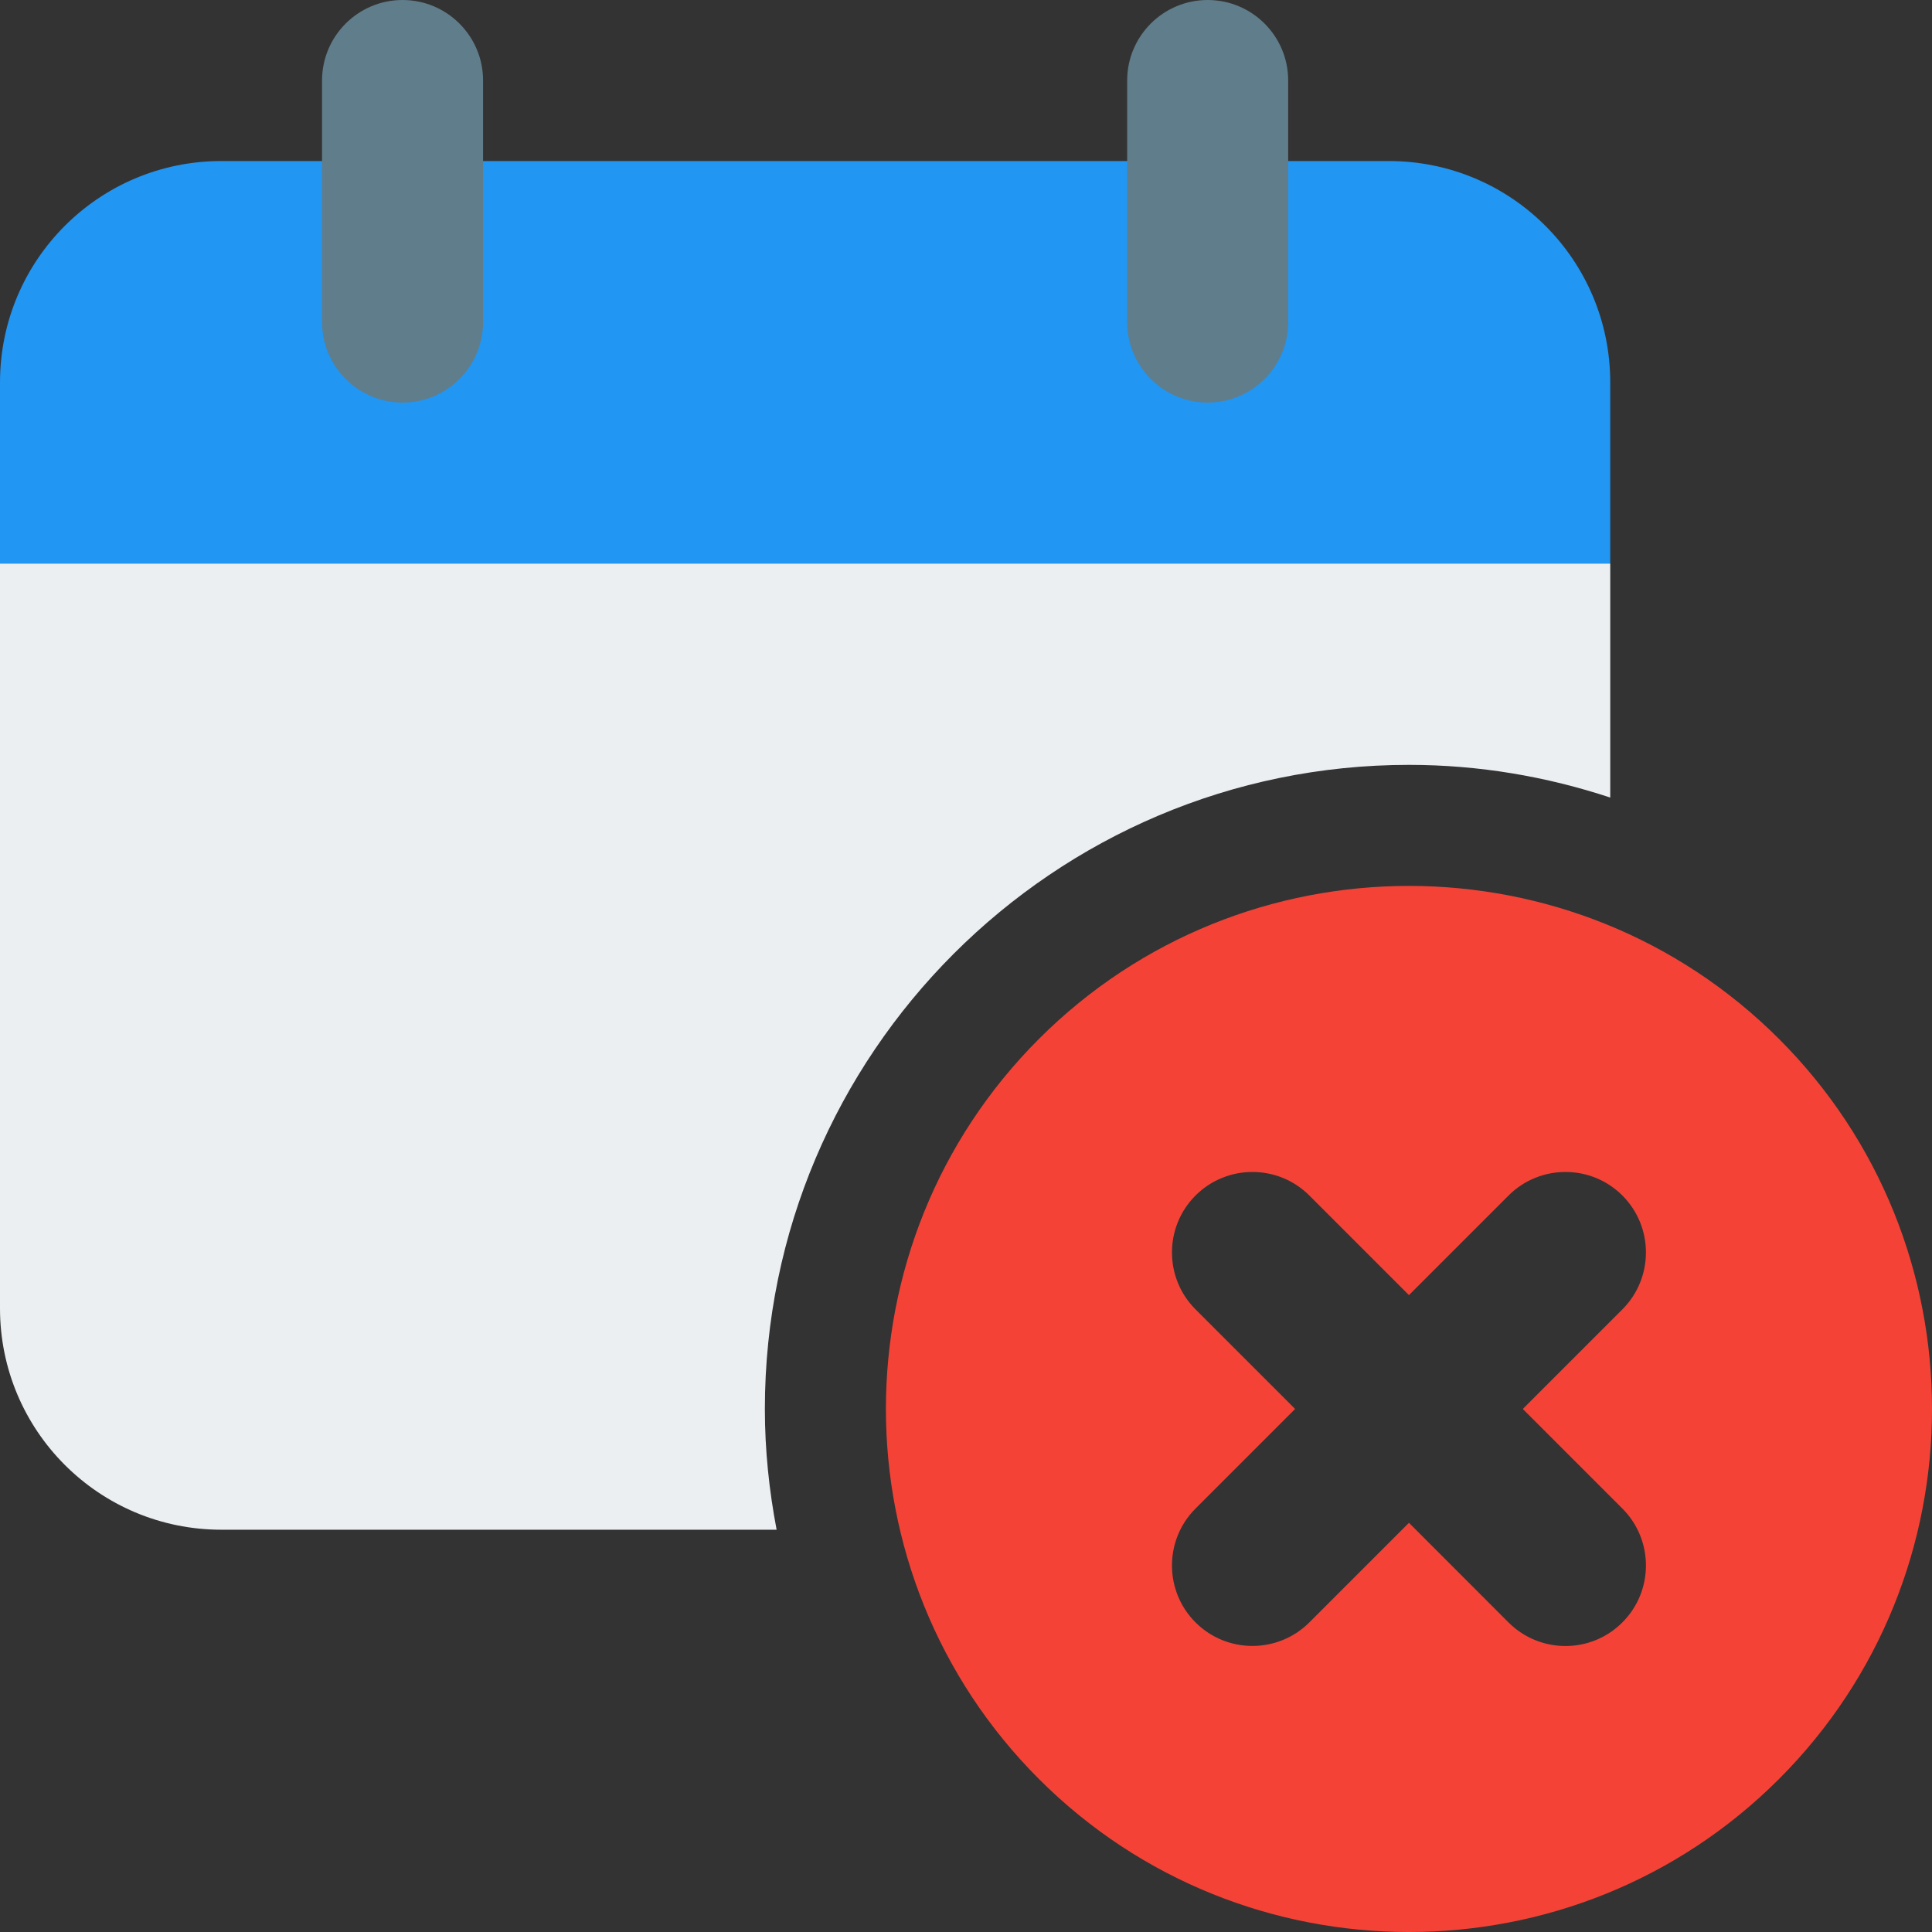
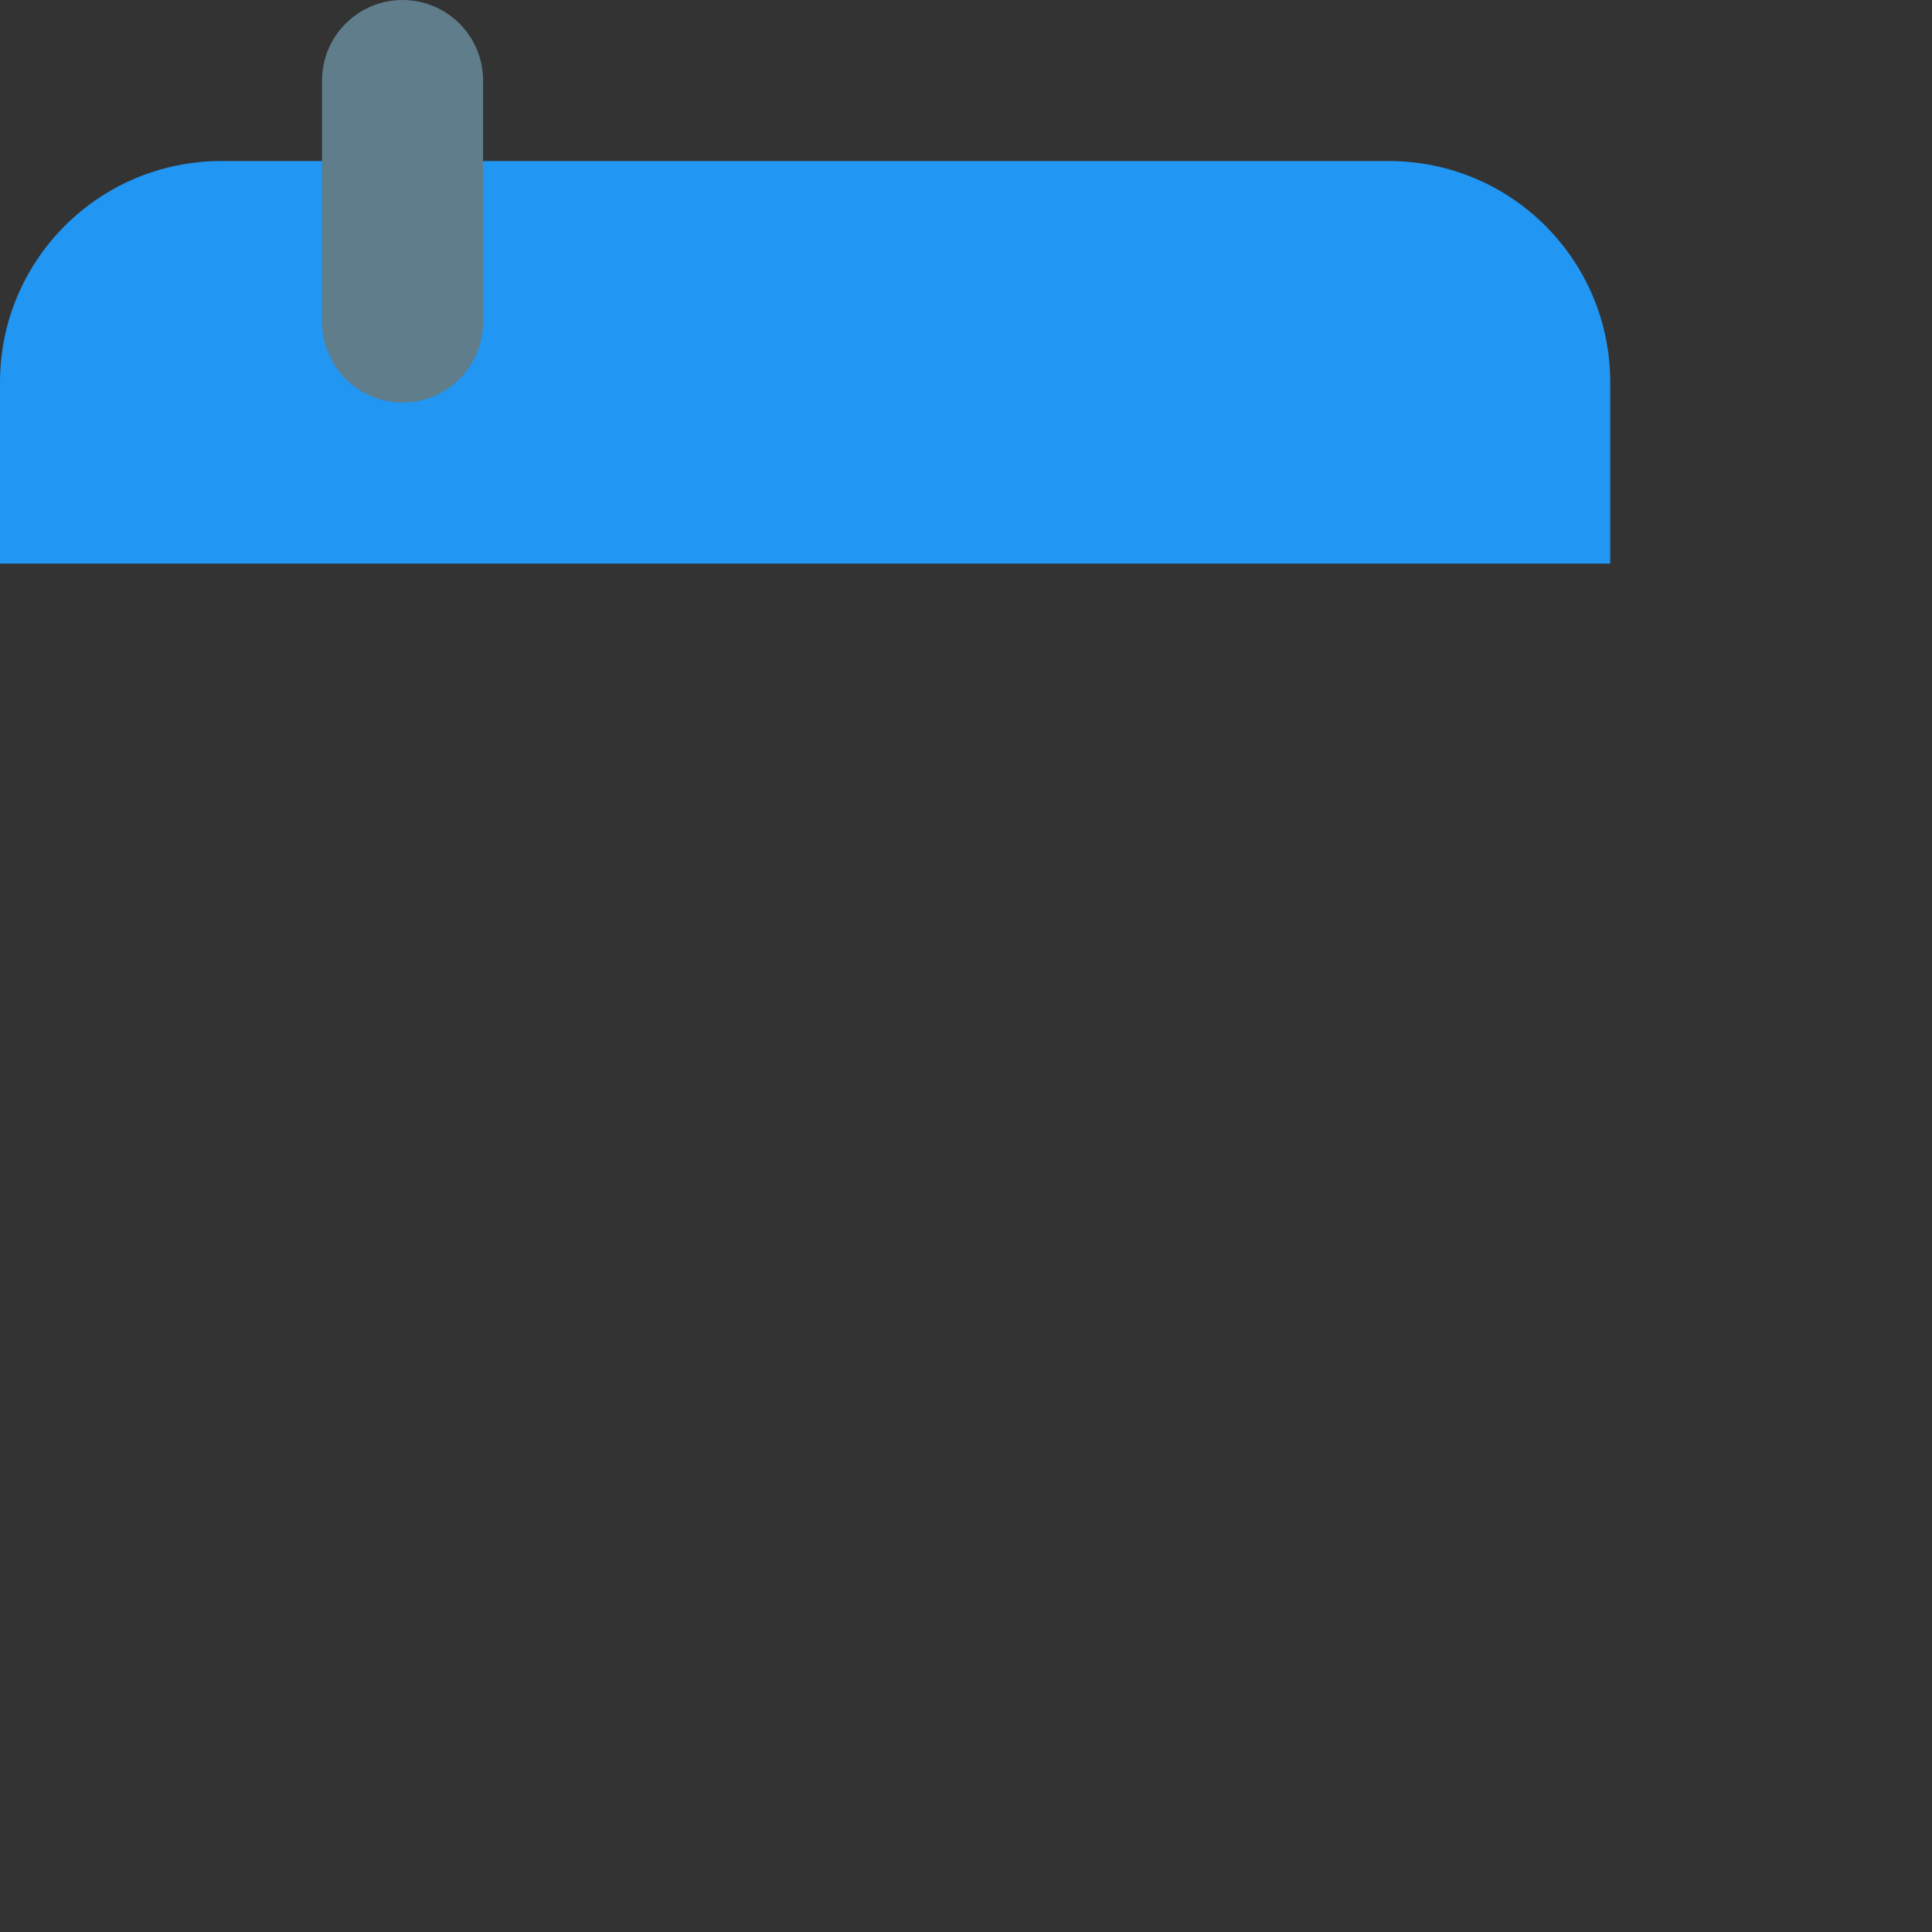
<svg xmlns="http://www.w3.org/2000/svg" height="511.925pt" viewBox="0 0 511.925 511.925" width="511.925pt">
  <rect x="0" y="0" width="511.925" height="511.925" fill="#333333" stroke="none" />
-   <path d="m426.668 101.332v48h-426.668v-48c0-32.426 26.238-58.664 58.668-58.664h309.332c32.426 0 58.668 26.238 58.668 58.664zm0 0" fill="#2196f3" />
-   <path d="m202.668 373.332c0-94.102 76.562-170.664 170.664-170.664 18.648 0 36.523 3.113 53.336 8.66v-61.996h-426.668v197.336c0 32.426 26.238 58.664 58.668 58.664h147.113c-1.984-10.387-3.113-21.055-3.113-32zm0 0" fill="#eceff1" />
+   <path d="m426.668 101.332v48h-426.668v-48c0-32.426 26.238-58.664 58.668-58.664h309.332c32.426 0 58.668 26.238 58.668 58.664z" fill="#2196f3" />
  <path d="m106.668 106.668c-11.777 0-21.336-9.559-21.336-21.336v-64c0-11.773 9.559-21.332 21.336-21.332 11.773 0 21.332 9.559 21.332 21.332v64c0 11.777-9.559 21.336-21.332 21.336zm0 0" fill="#607d8b" />
-   <path d="m320 106.668c-11.777 0-21.332-9.559-21.332-21.336v-64c0-11.773 9.555-21.332 21.332-21.332s21.332 9.559 21.332 21.332v64c0 11.777-9.555 21.336-21.332 21.336zm0 0" fill="#607d8b" />
-   <path d="m471.383 275.285c-54.059-54.059-142.039-54.059-196.098 0s-54.059 142.039 0 196.098c54.059 54.059 142.039 54.059 196.098 0 54.059-54.059 54.059-142.039 0-196.098zm-71.66 154.625-26.391-26.41-26.387 26.387c-8.32 8.32-21.848 8.32-30.168 0-8.32-8.32-8.32-21.844 0-30.164l26.391-26.391-26.391-26.387c-8.32-8.32-8.32-21.848 0-30.168 8.32-8.32 21.848-8.32 30.168 0l26.387 26.391 26.391-26.391c8.32-8.32 21.844-8.32 30.164 0 8.32 8.32 8.32 21.848 0 30.168l-26.387 26.387 26.387 26.391c8.32 8.32 8.32 21.844 0 30.164-8.32 8.344-21.824 8.344-30.164.023zm0 0" fill="#f44336" />
</svg>